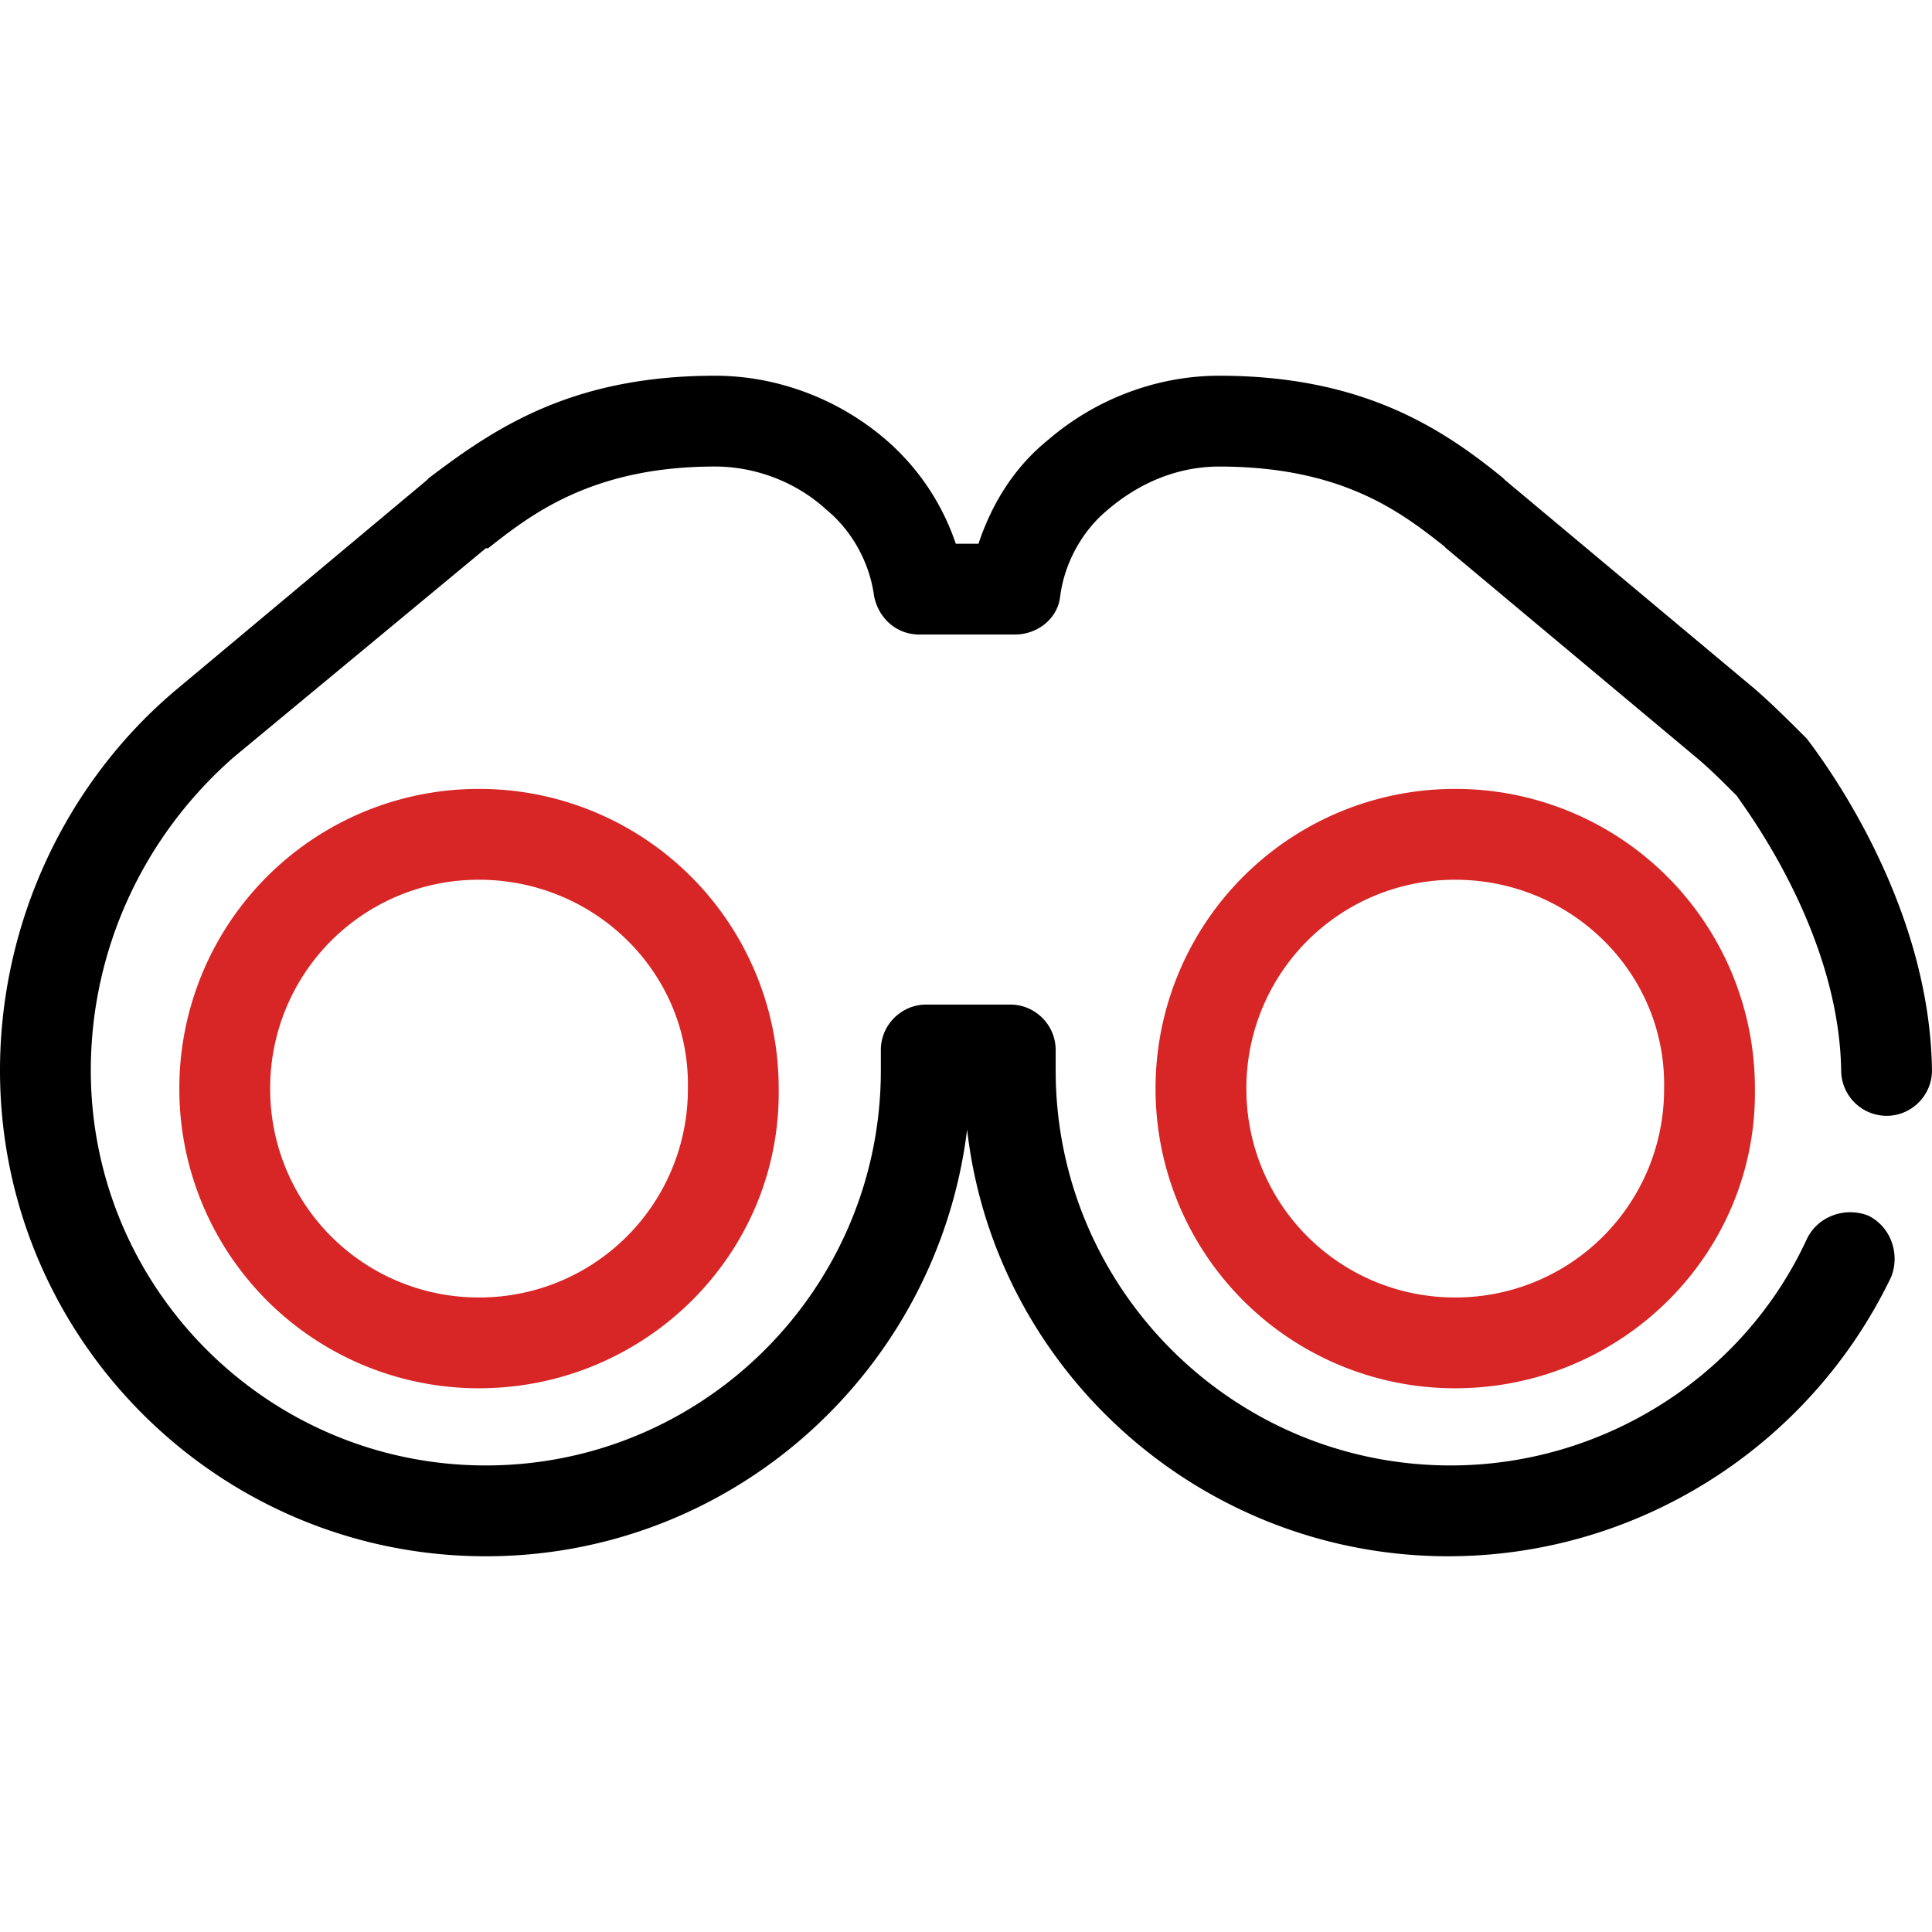
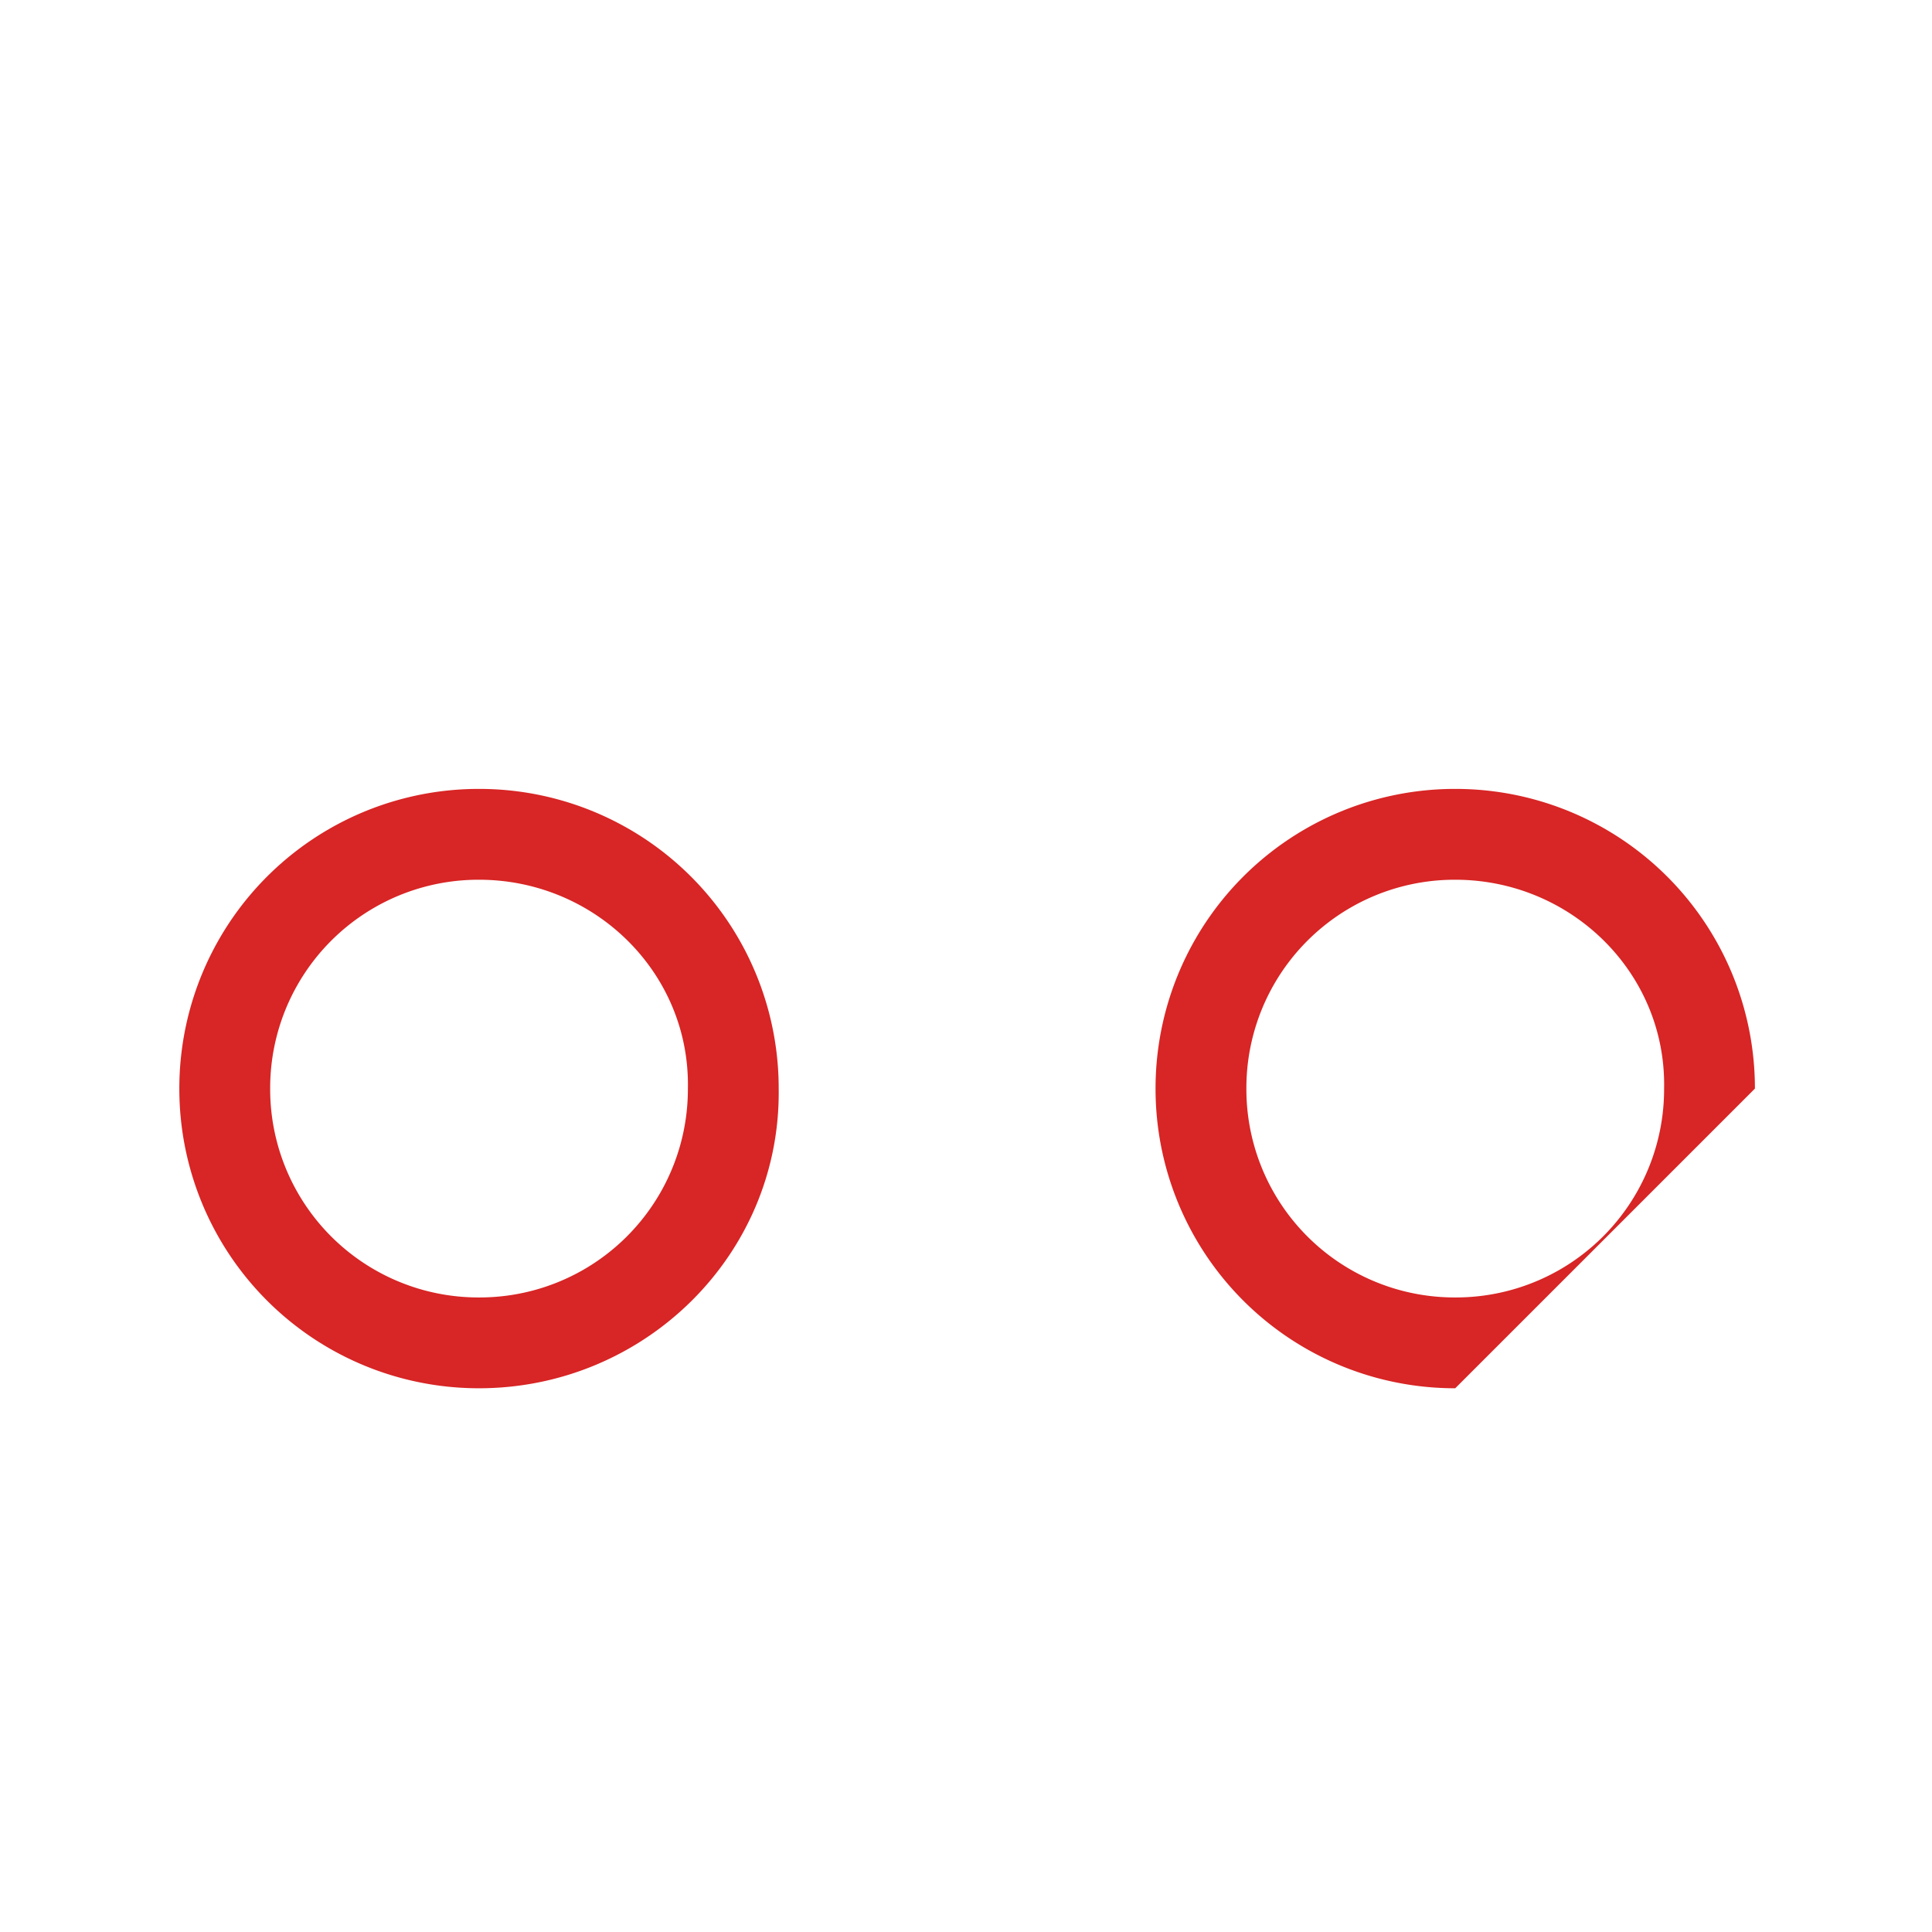
<svg xmlns="http://www.w3.org/2000/svg" width="80" height="80" fill="none">
-   <path fill="#000" d="M59.976 64.442c-10.246 0-18.801-7.709-19.93-17.673-1.221 9.964-9.682 17.673-19.929 17.673C9.024 64.442 0 55.417 0 44.324c0-6.11 2.726-11.939 7.332-15.793l10.341-8.648.094-.095c2.726-2.068 5.922-4.23 11.845-4.23 2.538 0 5.076.94 7.05 2.632a9.834 9.834 0 012.915 4.325h.94c.564-1.692 1.504-3.197 2.914-4.325 1.974-1.692 4.512-2.632 7.05-2.632 5.923 0 9.213 2.162 11.751 4.23l.094.095 10.341 8.648c.752.658 1.41 1.316 2.068 1.974l.094.094c.188.282 5.077 6.393 5.17 13.725 0 1.034-.845 1.88-1.88 1.88a1.886 1.886 0 01-1.88-1.88c-.094-5.734-3.948-10.81-4.324-11.374-.564-.565-1.128-1.129-1.692-1.599l-10.34-8.648-.095-.094c-1.786-1.41-4.23-3.29-9.306-3.29-1.693 0-3.29.658-4.607 1.786-1.034.846-1.786 2.162-1.974 3.572-.094.94-.94 1.598-1.88 1.598h-3.948c-.94 0-1.693-.658-1.88-1.598-.188-1.41-.94-2.726-1.975-3.572-1.222-1.128-2.914-1.787-4.606-1.787-5.076 0-7.615 1.975-9.4 3.385h-.095L9.682 31.35c-3.76 3.29-5.922 7.991-5.922 12.973 0 9.025 7.333 16.358 16.357 16.358 9.025 0 16.357-7.333 16.357-16.358v-.846c0-1.034.847-1.88 1.88-1.88h3.479c1.034 0 1.88.846 1.88 1.88v.846c0 9.025 7.333 16.358 16.357 16.358 6.299 0 12.127-3.667 14.76-9.401.47-.94 1.597-1.316 2.538-.94.94.47 1.316 1.598.94 2.538-3.385 7.05-10.53 11.563-18.332 11.563z" />
-   <path fill="#D82525" d="M19.835 57.485A12.397 12.397 0 017.426 45.076a12.398 12.398 0 0112.41-12.409 12.397 12.397 0 0112.408 12.41c.094 6.862-5.546 12.408-12.409 12.408zm0-21.057a8.625 8.625 0 00-8.648 8.648 8.625 8.625 0 008.648 8.649 8.626 8.626 0 008.649-8.649c.094-4.794-3.854-8.648-8.649-8.648zm40.423 21.057a12.397 12.397 0 01-12.409-12.409 12.398 12.398 0 0112.41-12.409 12.397 12.397 0 0112.408 12.41c.094 6.862-5.546 12.408-12.409 12.408zm0-21.057a8.625 8.625 0 00-8.648 8.648 8.625 8.625 0 008.648 8.649 8.626 8.626 0 008.649-8.649c.094-4.794-3.854-8.648-8.649-8.648z" />
+   <path fill="#D82525" d="M19.835 57.485A12.397 12.397 0 017.426 45.076a12.398 12.398 0 0112.41-12.409 12.397 12.397 0 0112.408 12.41c.094 6.862-5.546 12.408-12.409 12.408zm0-21.057a8.625 8.625 0 00-8.648 8.648 8.625 8.625 0 008.648 8.649 8.626 8.626 0 008.649-8.649c.094-4.794-3.854-8.648-8.649-8.648zm40.423 21.057a12.397 12.397 0 01-12.409-12.409 12.398 12.398 0 0112.41-12.409 12.397 12.397 0 0112.408 12.41zm0-21.057a8.625 8.625 0 00-8.648 8.648 8.625 8.625 0 008.648 8.649 8.626 8.626 0 008.649-8.649c.094-4.794-3.854-8.648-8.649-8.648z" />
</svg>